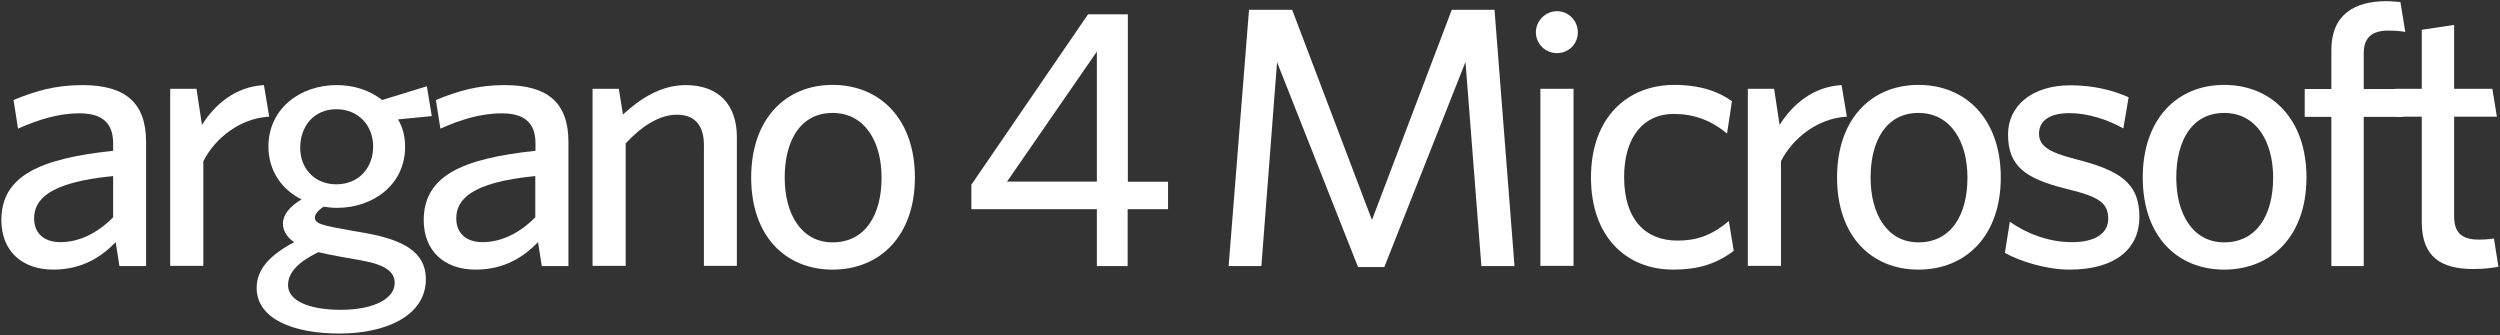
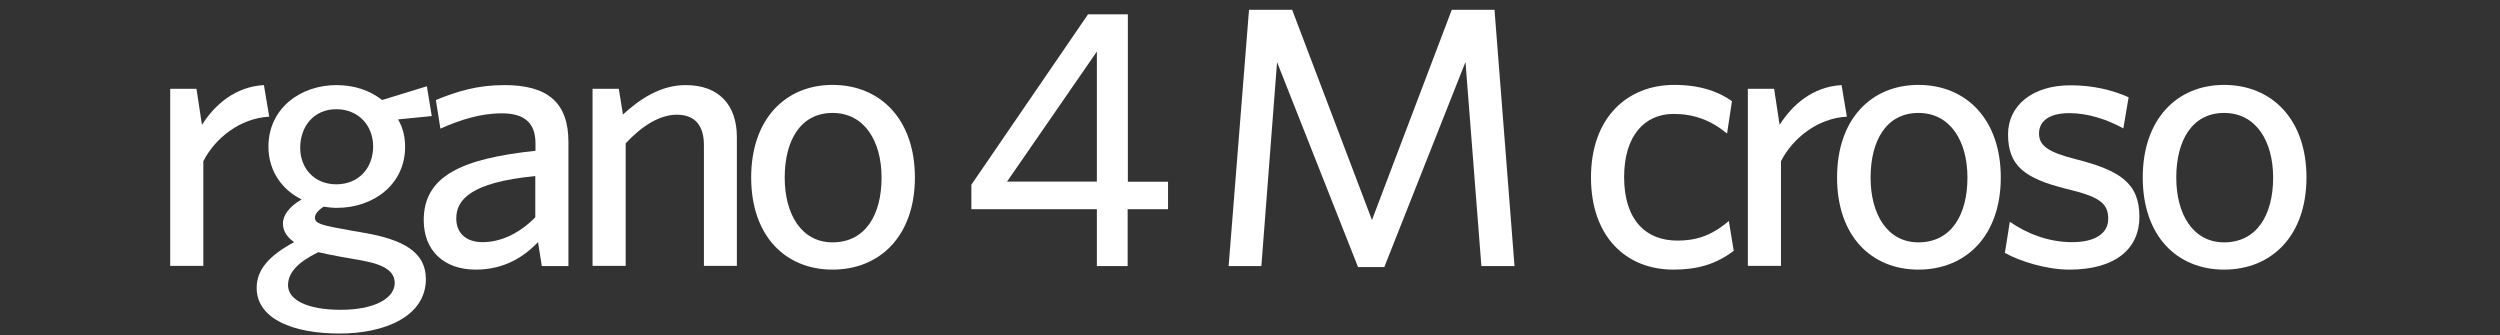
<svg xmlns="http://www.w3.org/2000/svg" width="1275" height="171" viewBox="0 0 1275 171" fill="none">
  <rect x="0" y="0" width="1275" height="171" fill="#333333" stroke="none" />
-   <path d="M60.9 135.6L59 123.5C51.8 130.9 42 137.5 27.2 137.5C10.9 137.5 0.7 127.7 0.7 112.3C0.7 89.8 20 80.9 57.7 76.9V73.1C57.7 61.7 50.9 57.8 40.5 57.8C29.5 57.8 19.1 61.2 9.2 65.6L6.9 51C17.7 46.6 27.9 43.4 41.9 43.4C63.9 43.4 74.5 52.3 74.5 72.4V135.7H60.9V135.6ZM57.7 89.8C24.4 93 17.4 102.1 17.4 111.4C17.4 118.8 22.3 123.5 30.8 123.5C40.6 123.5 50.1 118.6 57.7 110.8V89.8Z" fill="white" />
  <path d="M103.7 82.2V135.6H86.8V45.3H100.2L103 63.7C109.4 53.5 119.9 44.2 134.6 43.4L137.3 59.5C122.5 60.3 109.8 70.3 103.7 82.2Z" fill="white" />
  <path d="M217.7 44L220.2 59.2L203 60.9C205.5 65.1 206.6 69.8 206.6 74.9C206.6 94.2 190.3 106 171.9 106C169.6 106 167.4 105.8 165.1 105.4C162.4 107.1 160.6 109.2 160.6 110.9C160.6 114.1 163.8 114.9 179.7 117.7L186.1 118.8C205.2 122.2 217.2 128.3 217.2 142.3C217.2 161.2 196.6 170.1 173.1 170.1C149.6 170.1 130.9 162.7 130.9 146.8C130.9 137.5 137.3 130.3 150 123.5C146 120.7 144.3 117.4 144.3 114C144.3 109.6 147.7 105.3 153.8 101.7C143.8 96.8 136.9 87.1 136.9 74.8C136.9 55.3 153.2 43.4 171.6 43.4C180.7 43.4 188.6 46.1 194.9 51L217.7 44ZM146.9 145.5C146.9 152.7 156.2 158 173.8 158C191.4 158 201.3 151.9 201.3 144.4C201.3 138.9 197.1 135.1 184.3 132.8L173.5 130.9C168.6 130 165.9 129.4 162.3 128.6C151.6 133.9 146.9 139.2 146.9 145.5ZM171.5 55.7C160.1 55.7 153.1 64.4 153.1 75.4C153.1 85.8 160.3 94 171.5 94C183.1 94 190.3 85.5 190.3 74.7C190.3 63.9 182.7 55.7 171.5 55.7Z" fill="white" />
  <path d="M276.3 135.6L274.4 123.5C267.2 130.9 257.4 137.5 242.6 137.5C226.3 137.5 216.1 127.7 216.1 112.3C216.1 89.8 235.4 80.9 273.1 76.9V73.1C273.1 61.7 266.3 57.8 255.9 57.8C244.9 57.8 234.5 61.2 224.6 65.6L222.3 51C233.1 46.6 243.3 43.4 257.3 43.4C279.3 43.4 289.9 52.3 289.9 72.4V135.7H276.3V135.6ZM273 89.8C239.7 93 232.7 102.1 232.7 111.4C232.7 118.8 237.6 123.5 246.1 123.5C255.9 123.5 265.4 118.6 273 110.8V89.8V89.8Z" fill="white" />
  <path d="M359 135.6V74C359 64.7 355 58.5 345.2 58.5C336.3 58.5 327.2 64.4 319.1 73.1V135.6H302.2V45.3H315.6L317.7 58.4C326.2 50.6 336.8 43.4 349.7 43.4C366.7 43.4 375.8 53.6 375.8 69.9V135.6H359V135.6Z" fill="white" />
  <path d="M424.6 137.5C400.5 137.5 383.1 120.3 383.1 90.5C383.1 60.8 400.5 43.3 424.6 43.3C448.8 43.3 466.6 60.7 466.6 90.5C466.6 120.3 448.8 137.5 424.6 137.5ZM424.6 57.6C408.3 57.6 400.2 71.6 400.2 90.6C400.2 109.2 408.7 123.6 424.6 123.6C441.3 123.6 449.6 109.6 449.6 90.6C449.6 72 440.9 57.6 424.6 57.6Z" fill="white" />
  <path d="M575.1 106.7V135.7H559.4V106.7H495.4V94.2L554.9 7.3H575.2V92.7H595.7V106.7H575.1ZM559.4 26.3L513.6 92.6H559.4V26.3Z" fill="white" />
  <path d="M755.5 135.6L747.4 31.6L706 136.2H692.6L651.3 31.7L643.3 135.7H626.6L637 5H659L699.7 112.2L740.4 5H762.2L772.4 135.7H755.5V135.6Z" fill="white" />
-   <path d="M794.1 27.1C788.2 27.1 783.3 22.4 783.3 16.5C783.3 10.6 788.2 5.7 794.1 5.7C800 5.7 804.7 10.6 804.7 16.5C804.7 22.4 800 27.1 794.1 27.1ZM785.6 135.6V45.3H802.5V135.6H785.6Z" fill="white" />
  <path d="M853.4 137.5C829.2 137.5 811.4 120.6 811.4 90.5C811.4 59.6 830.3 43.3 853.8 43.3C867.1 43.3 876.5 46.7 883.3 51.6L880.8 68.1C872.5 61.3 863.9 58.1 853.5 58.1C838.7 58.1 828.3 69.3 828.3 90.3C828.3 112.3 839.5 122.7 855.4 122.7C864.5 122.7 872.4 120.6 881.7 112.7L884.2 127.9C875 134.9 865.5 137.5 853.4 137.5Z" fill="white" />
  <path d="M908.3 82.2V135.6H891.4V45.3H904.8L907.6 63.7C914 53.5 924.5 44.2 939.2 43.4L941.9 59.5C927.1 60.3 914.4 70.3 908.3 82.2Z" fill="white" />
  <path d="M978.4 137.5C954.3 137.5 936.9 120.3 936.9 90.5C936.9 60.8 954.3 43.3 978.4 43.3C1002.6 43.3 1020.4 60.7 1020.4 90.5C1020.4 120.3 1002.6 137.5 978.4 137.5ZM978.4 57.6C962.1 57.6 954 71.6 954 90.6C954 109.2 962.5 123.6 978.4 123.6C995.1 123.6 1003.4 109.6 1003.4 90.6C1003.4 72 994.7 57.6 978.4 57.6Z" fill="white" />
  <path d="M1055.5 137.5C1043.6 137.5 1030.3 133.3 1022.5 129L1025 113.1C1033.5 119 1044.5 123.5 1056.8 123.5C1068.4 123.5 1075.2 119.1 1075.2 111.6C1075.2 103.3 1070.1 100.2 1053.8 96.3C1032.6 91 1024.1 84.6 1024.1 68.5C1024.1 54.1 1036.2 43.5 1055.9 43.5C1067.1 43.5 1077.1 45.8 1085.6 49.6L1082.9 65.5C1074.9 61 1064.9 57.7 1055.4 57.7C1045.2 57.7 1039.9 61.7 1039.9 68.1C1039.9 74.2 1044.4 77.6 1058.7 81.2C1081.1 86.9 1091.1 93.3 1091.1 110.6C1091.1 126.9 1078.8 137.5 1055.5 137.5Z" fill="white" />
  <path d="M1134.3 137.5C1110.2 137.5 1092.8 120.3 1092.8 90.5C1092.8 60.8 1110.2 43.3 1134.3 43.3C1158.5 43.3 1176.3 60.7 1176.3 90.5C1176.3 120.3 1158.5 137.5 1134.3 137.5ZM1134.3 57.6C1118 57.6 1109.9 71.6 1109.9 90.6C1109.9 109.2 1118.4 123.6 1134.3 123.6C1151 123.6 1159.3 109.6 1159.3 90.6C1159.3 72 1150.6 57.6 1134.3 57.6Z" fill="white" />
-   <path d="M1218 15.6C1210.2 15.6 1205.5 18.8 1205.5 27.2V45.4H1223.7L1225.8 59.6H1205.5V135.7H1189V59.6H1175.4V45.4H1189V25.4C1189 7.4 1200.9 0.6 1217 0.6C1220.4 0.6 1222.5 1 1224.2 1L1226.7 16.3C1224.8 15.9 1221.4 15.6 1218 15.6Z" fill="white" />
-   <path d="M1261.4 137.2C1245.5 137.2 1235.1 131.5 1235.1 113.3V59.5H1221.5V45.3H1235.1V15.2L1251.6 12.7V45.3H1271.1L1273.4 59.5H1251.6V110.3C1251.6 117.7 1254.6 122.2 1264.1 122.2C1267.1 122.2 1269.8 122 1271.9 121.6L1274.2 136C1271.2 136.6 1267.2 137.2 1261.4 137.2Z" fill="white" />
</svg>